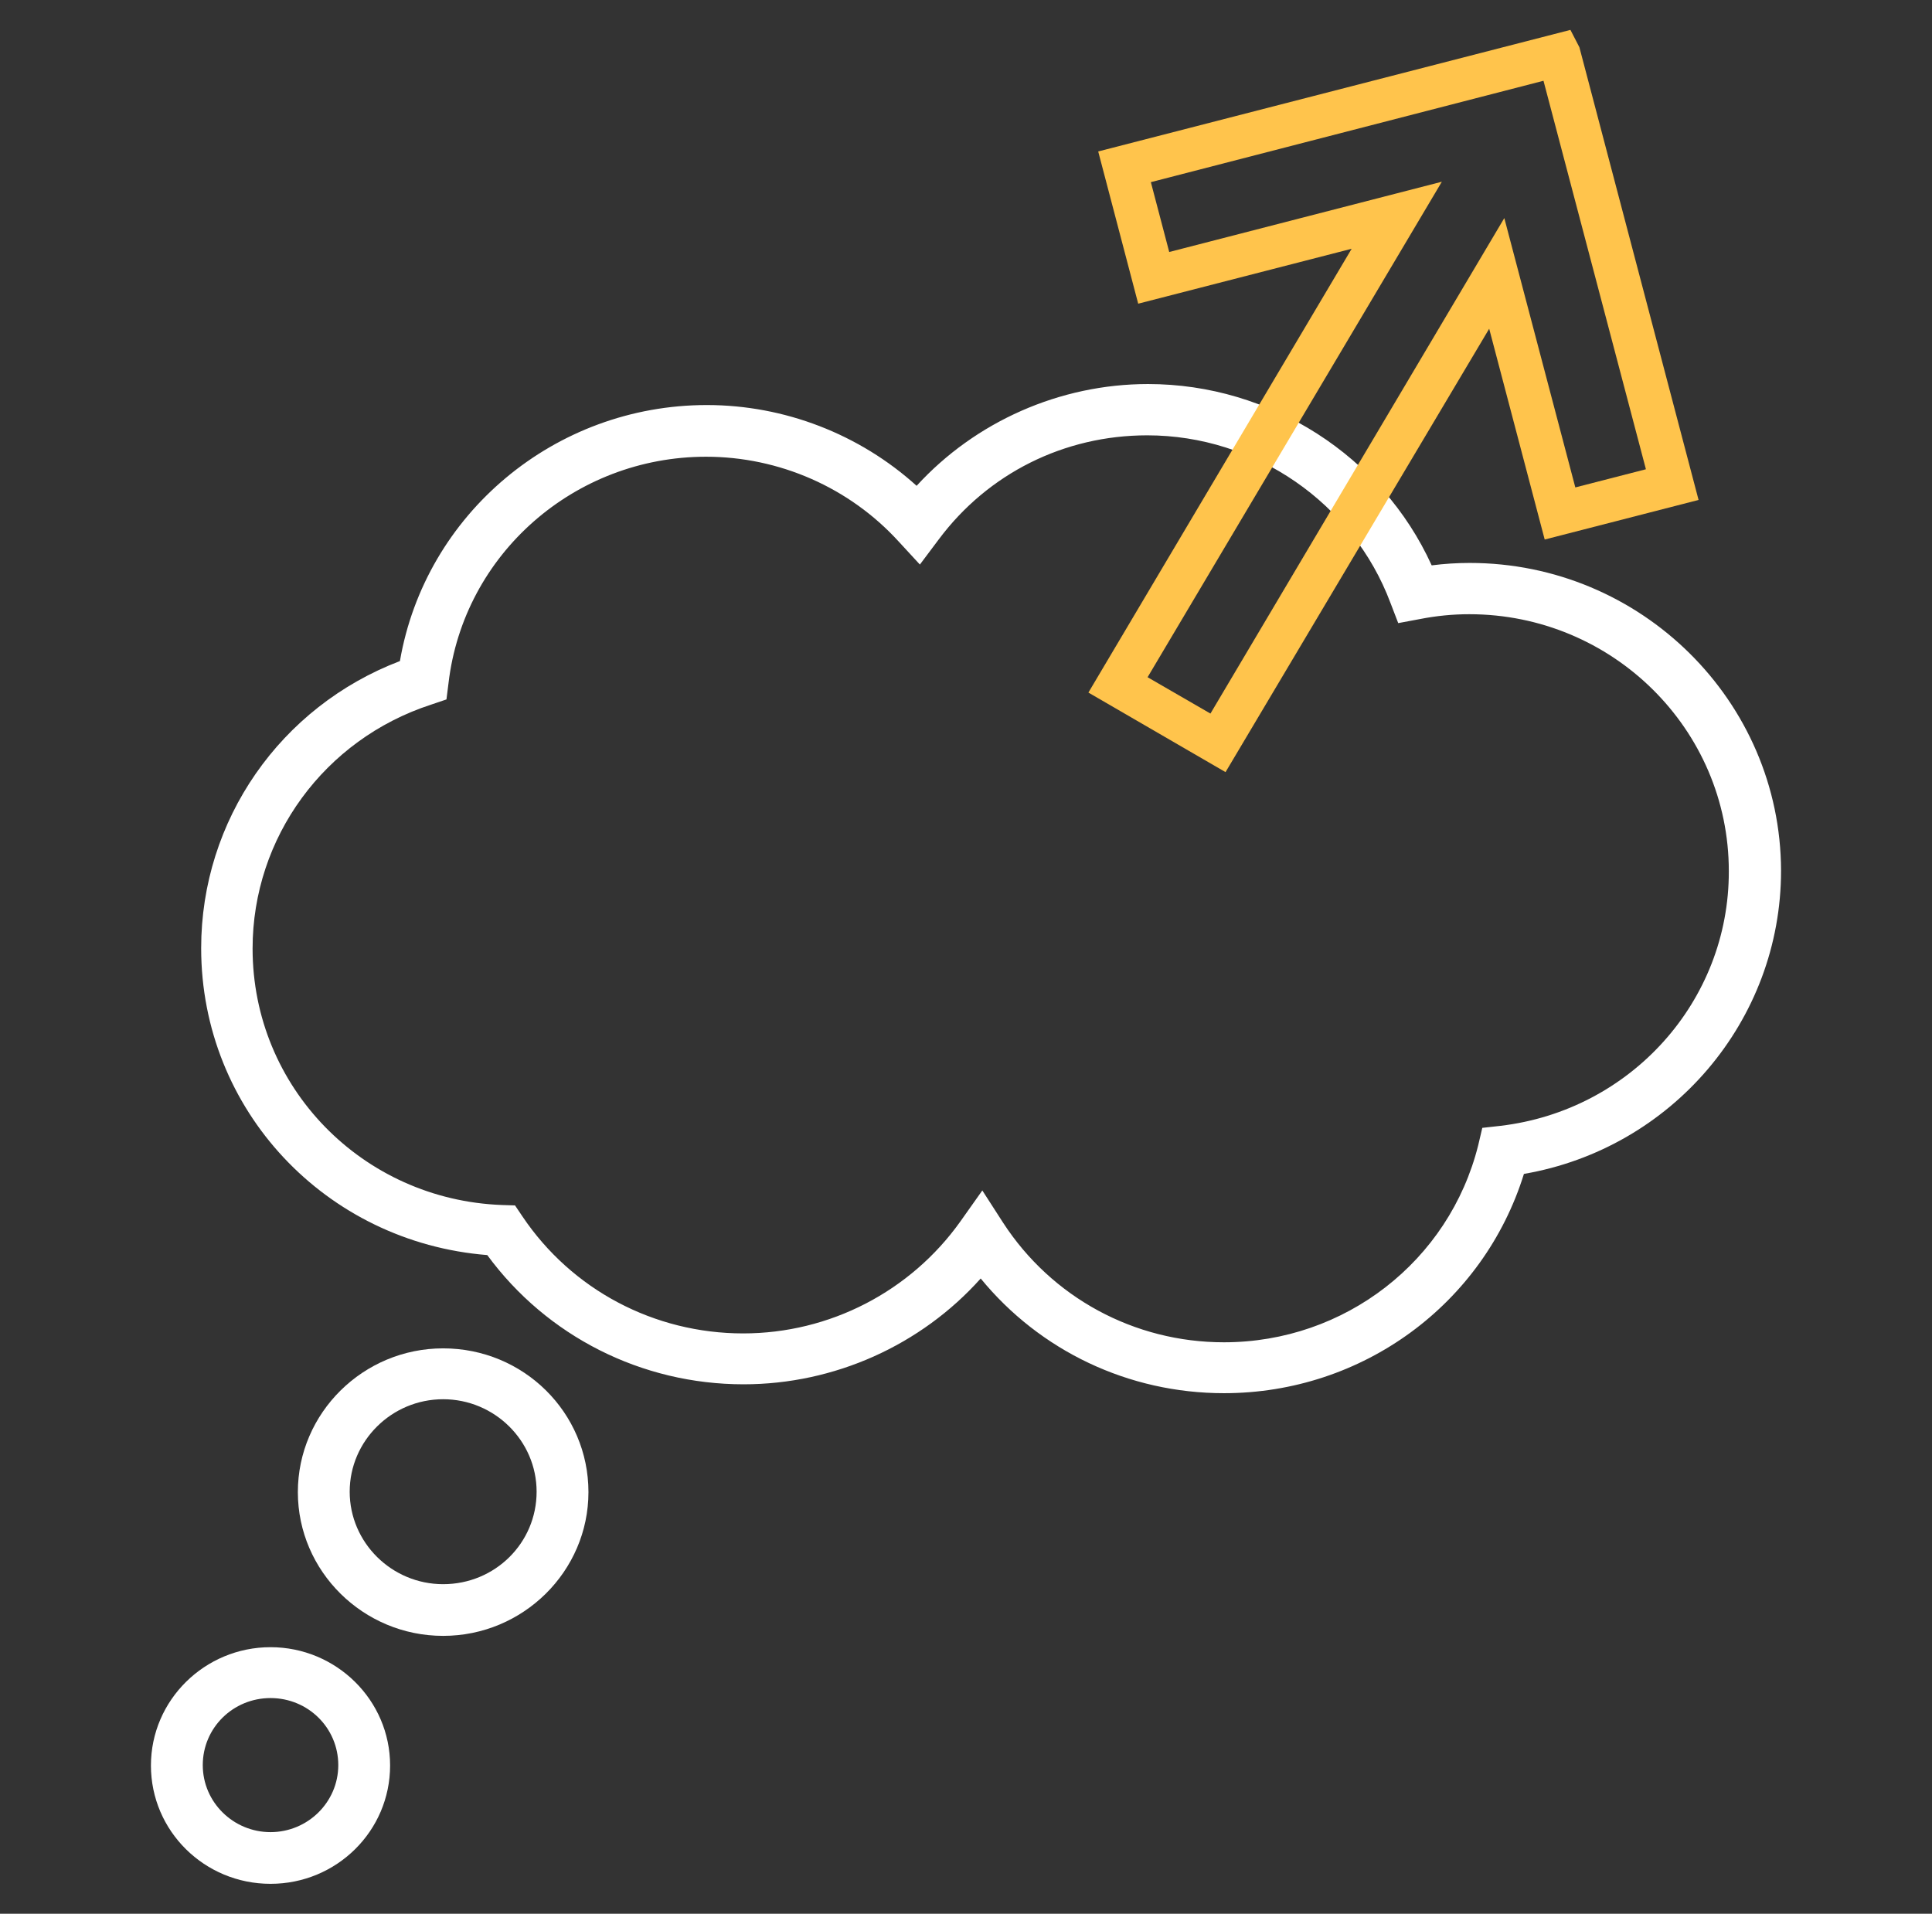
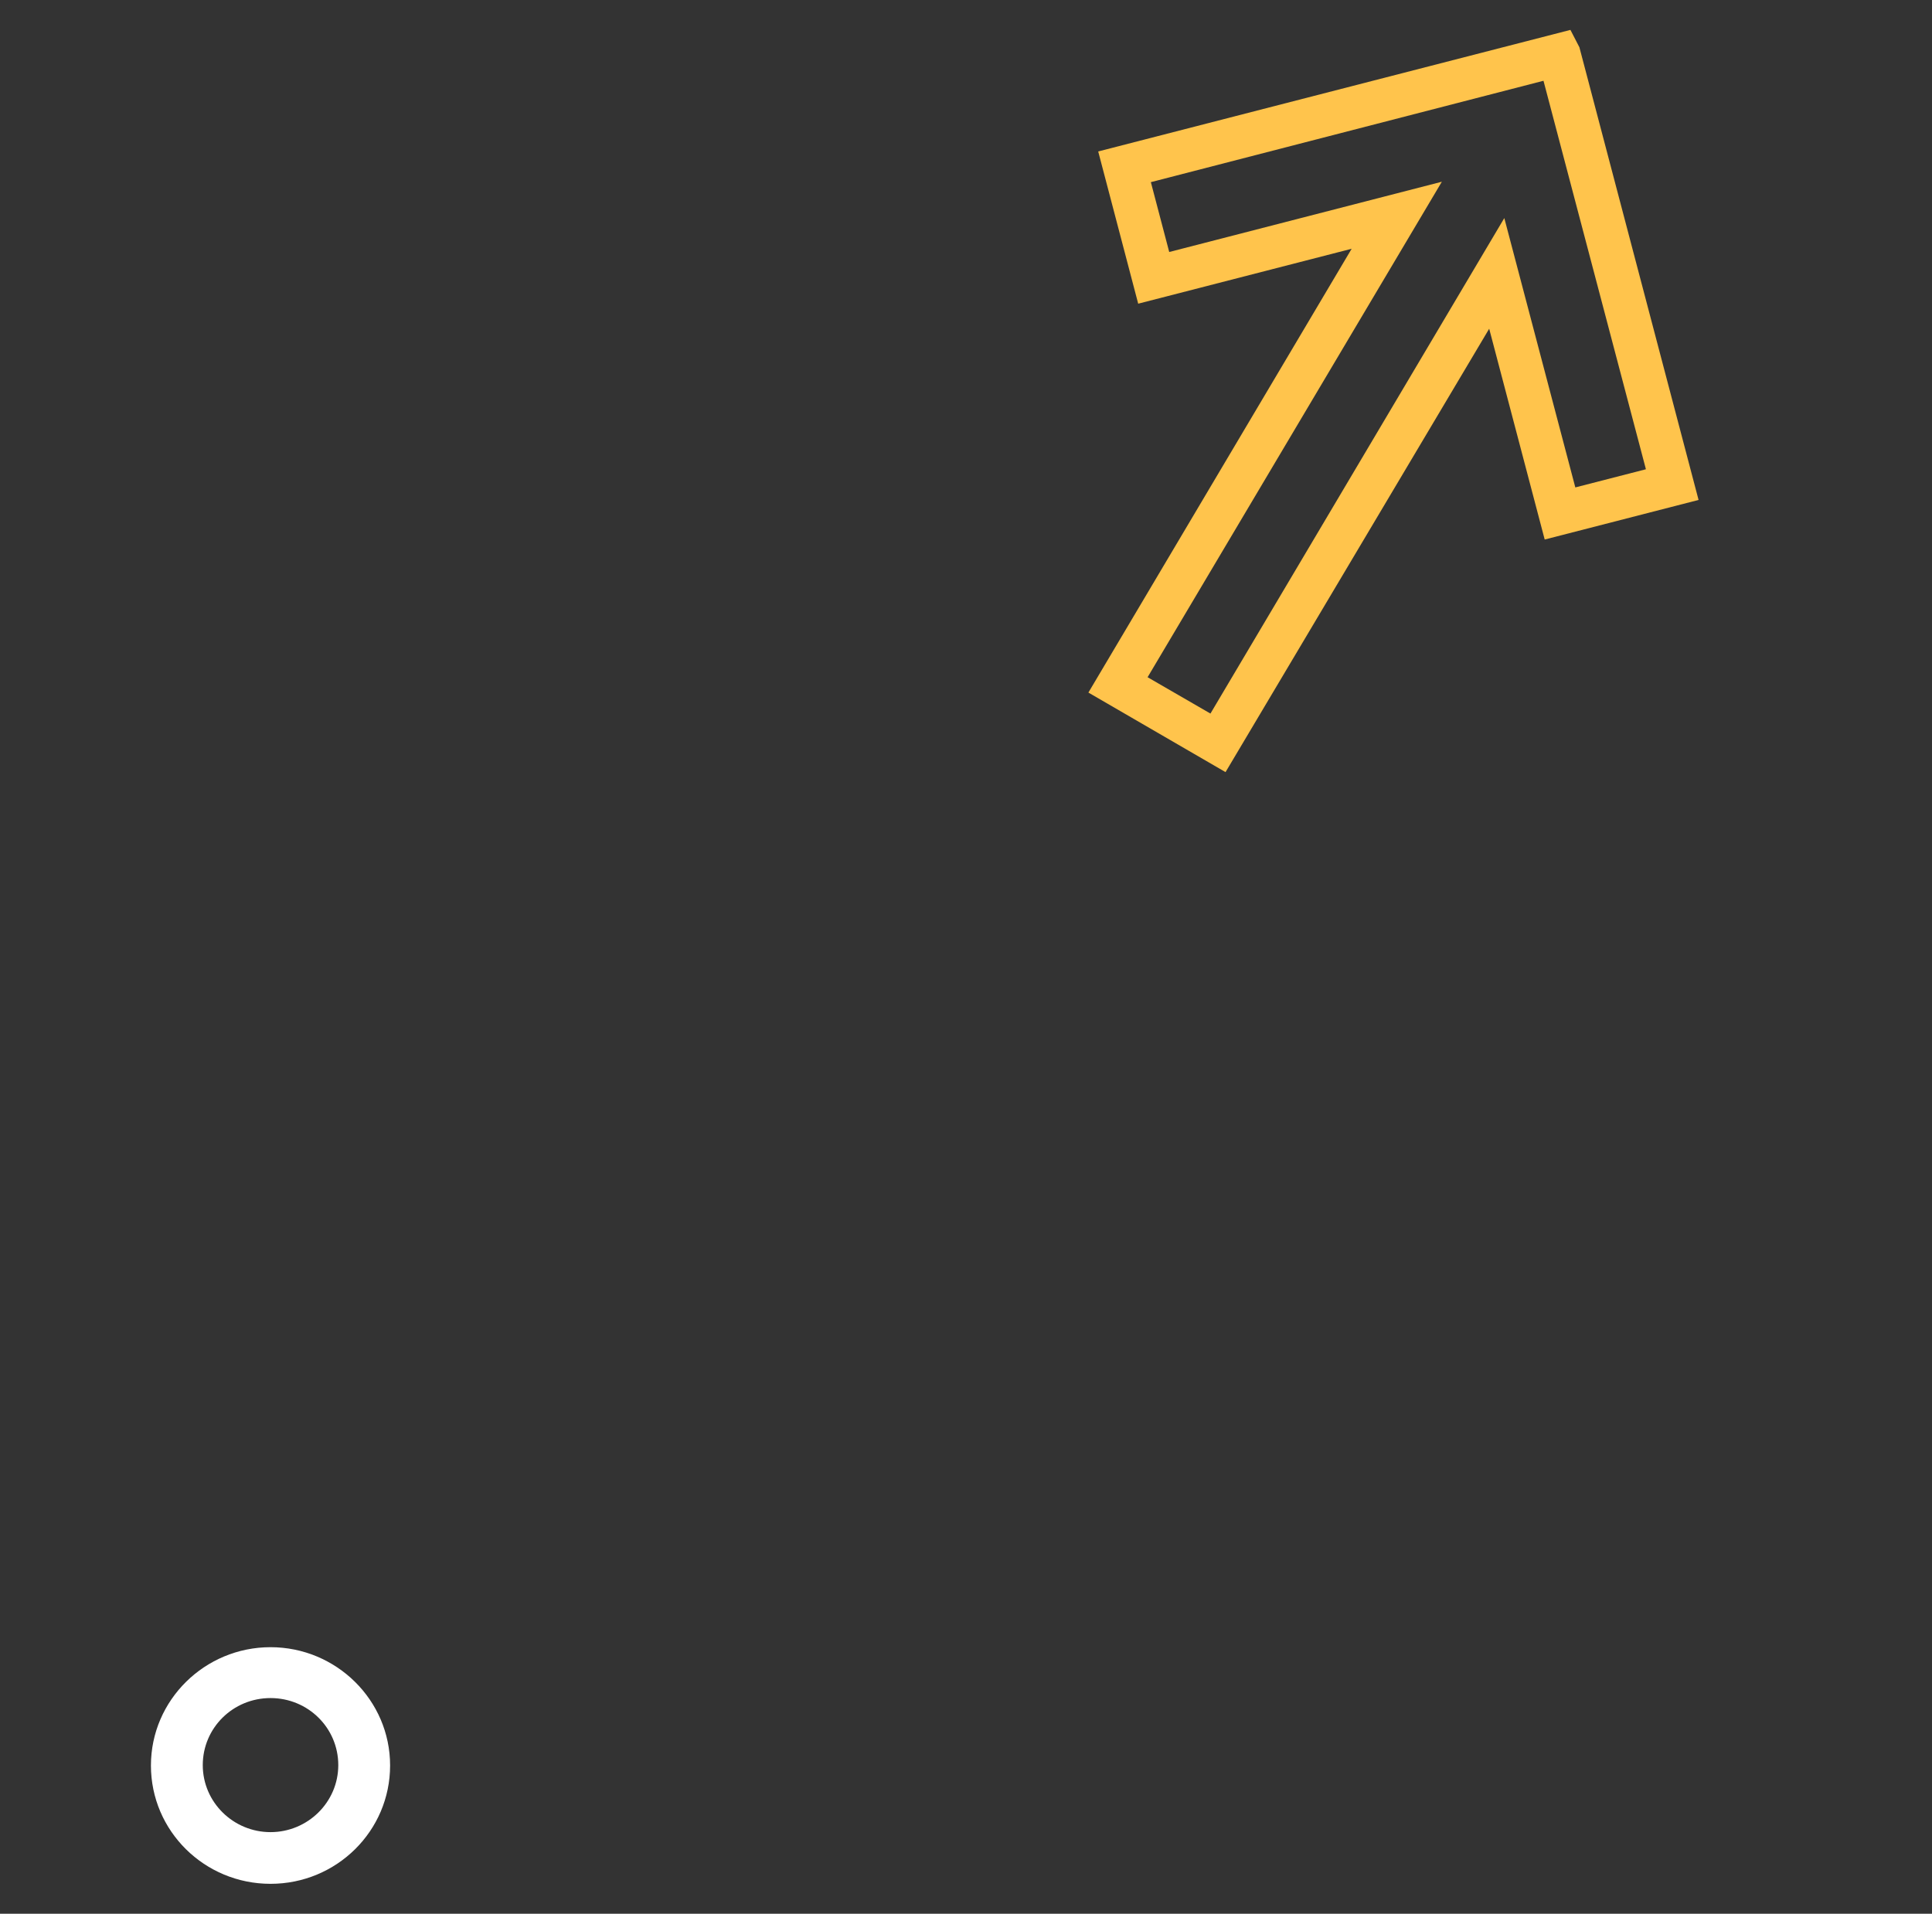
<svg xmlns="http://www.w3.org/2000/svg" width="107" height="106" viewBox="0 0 107 106" fill="none">
  <rect x="0" y="0" width="107" height="106" fill="#333333" stroke="none" />
  <path d="M14.982 91.237C11.343 91.237 8.359 94.167 8.359 97.79C8.359 101.414 11.32 104.344 14.982 104.344C18.644 104.344 21.605 101.414 21.605 97.79C21.605 94.167 18.622 91.237 14.982 91.237ZM14.982 101.481C12.925 101.481 11.23 99.826 11.23 97.768C11.23 95.71 12.903 94.055 14.982 94.055C17.062 94.055 18.735 95.71 18.735 97.768C18.735 99.826 17.039 101.481 14.982 101.481Z" fill="white" />
-   <path d="M24.543 74.685C20.113 74.685 16.496 78.264 16.496 82.647C16.496 87.031 20.113 90.61 24.543 90.61C28.973 90.61 32.59 87.031 32.59 82.647C32.59 78.241 28.996 74.685 24.543 74.685ZM24.543 87.747C21.695 87.747 19.367 85.443 19.367 82.625C19.367 79.807 21.695 77.503 24.543 77.503C27.391 77.503 29.719 79.807 29.719 82.625C29.719 85.466 27.414 87.747 24.543 87.747Z" fill="white" />
-   <path d="M81.394 31.181C80.693 31.181 79.992 31.226 79.291 31.315C76.534 25.253 70.363 21.272 63.582 21.272C58.699 21.272 54.02 23.352 50.765 26.909C47.601 24.046 43.442 22.435 39.147 22.435C30.716 22.435 23.55 28.474 22.149 36.616C15.526 39.144 11.141 45.429 11.141 52.519C11.141 61.488 18.035 68.802 26.986 69.518C30.286 74.014 35.53 76.676 41.181 76.676C46.222 76.676 51.014 74.506 54.314 70.815C57.592 74.819 62.497 77.168 67.786 77.168C75.471 77.168 82.162 72.225 84.4 65.022C92.582 63.613 98.64 56.545 98.64 48.225C98.618 38.83 90.887 31.181 81.394 31.181ZM83.089 62.361L82.094 62.472L81.868 63.434C80.263 69.854 74.477 74.349 67.786 74.349C62.813 74.349 58.247 71.867 55.557 67.729L54.404 65.939L53.184 67.662C50.426 71.531 45.951 73.857 41.159 73.857C36.231 73.857 31.665 71.442 28.93 67.371L28.523 66.767L27.8 66.745C20.069 66.454 13.989 60.213 13.989 52.541C13.989 46.391 17.967 40.955 23.867 39.032L24.726 38.741L24.839 37.846C25.675 30.689 31.823 25.298 39.102 25.298C43.148 25.298 47.036 26.998 49.771 29.995L50.946 31.27L51.986 29.884C54.721 26.215 58.948 24.113 63.536 24.113C69.526 24.113 74.929 27.848 77.008 33.395L77.438 34.514L78.636 34.29C79.54 34.111 80.467 34.021 81.371 34.021C89.305 34.021 95.747 40.396 95.747 48.247C95.77 55.449 90.322 61.511 83.089 62.361Z" fill="white" />
  <path d="M67.874 42.767L60.279 38.361L74.859 13.779L63.037 16.821L60.822 8.389L86.975 1.656L87.472 2.618L94.072 27.692L85.55 29.884L82.476 18.208L67.874 42.767ZM63.557 37.511L67.038 39.524L83.313 12.079L87.246 26.998L91.156 25.992L85.483 4.474L63.738 10.089L64.755 13.958L79.854 10.066L63.557 37.511Z" fill="#FFC44C" />
</svg>